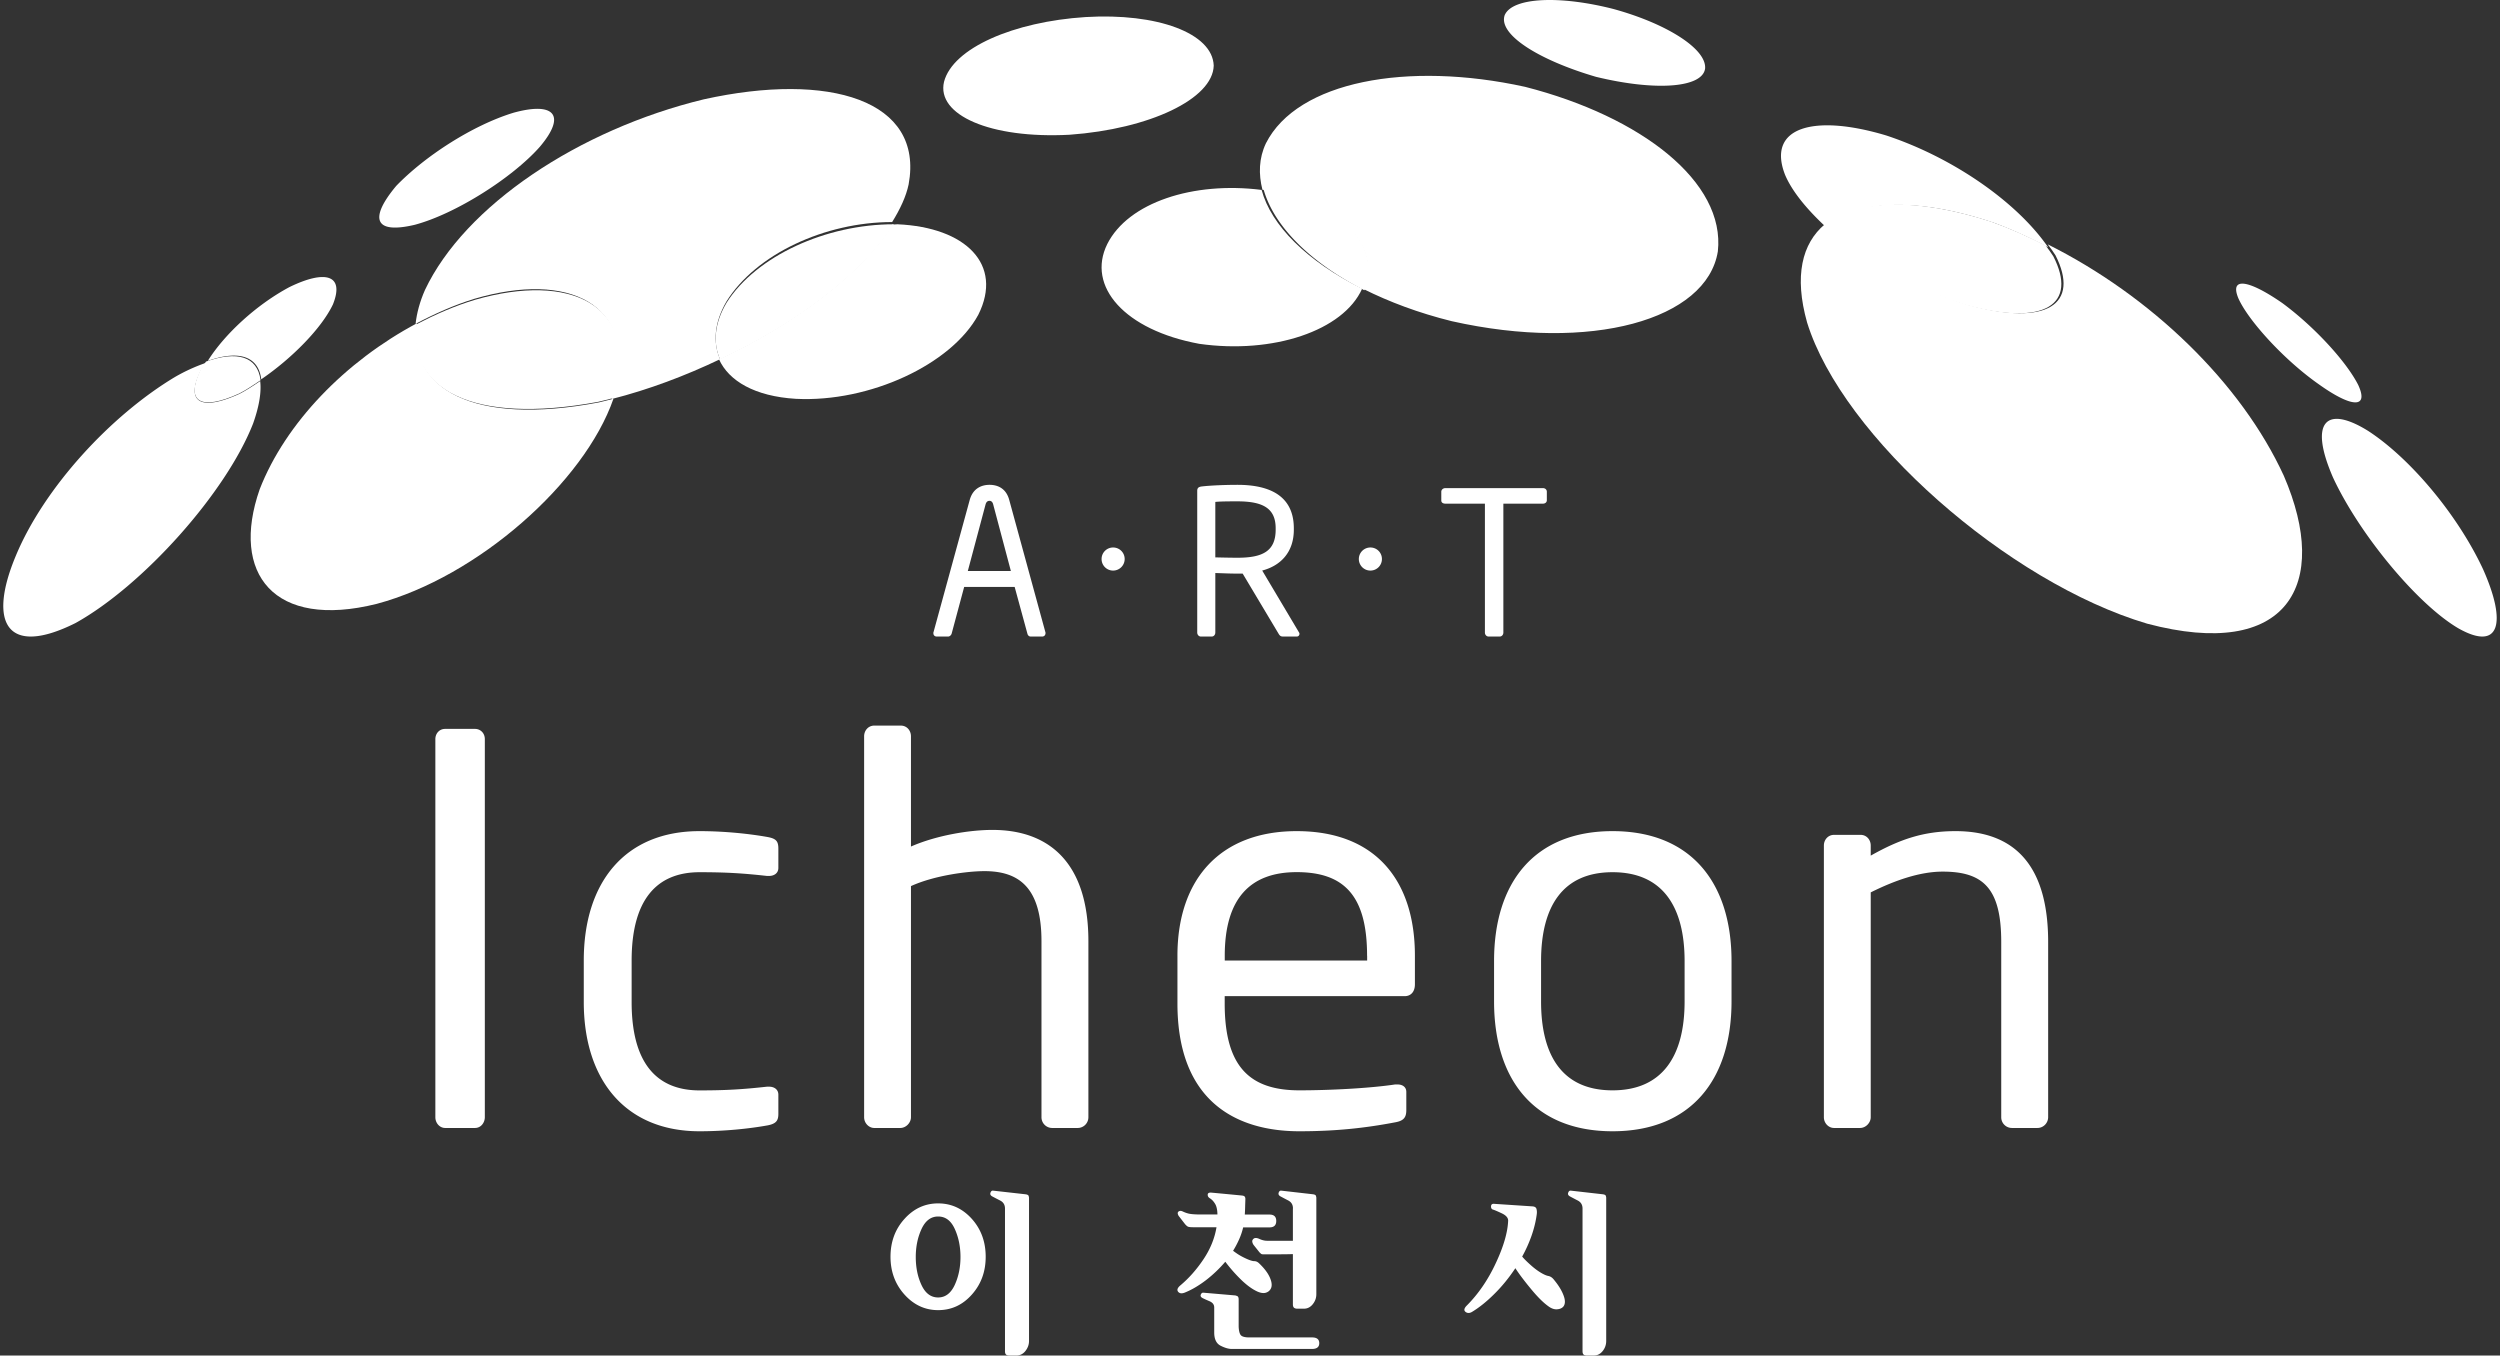
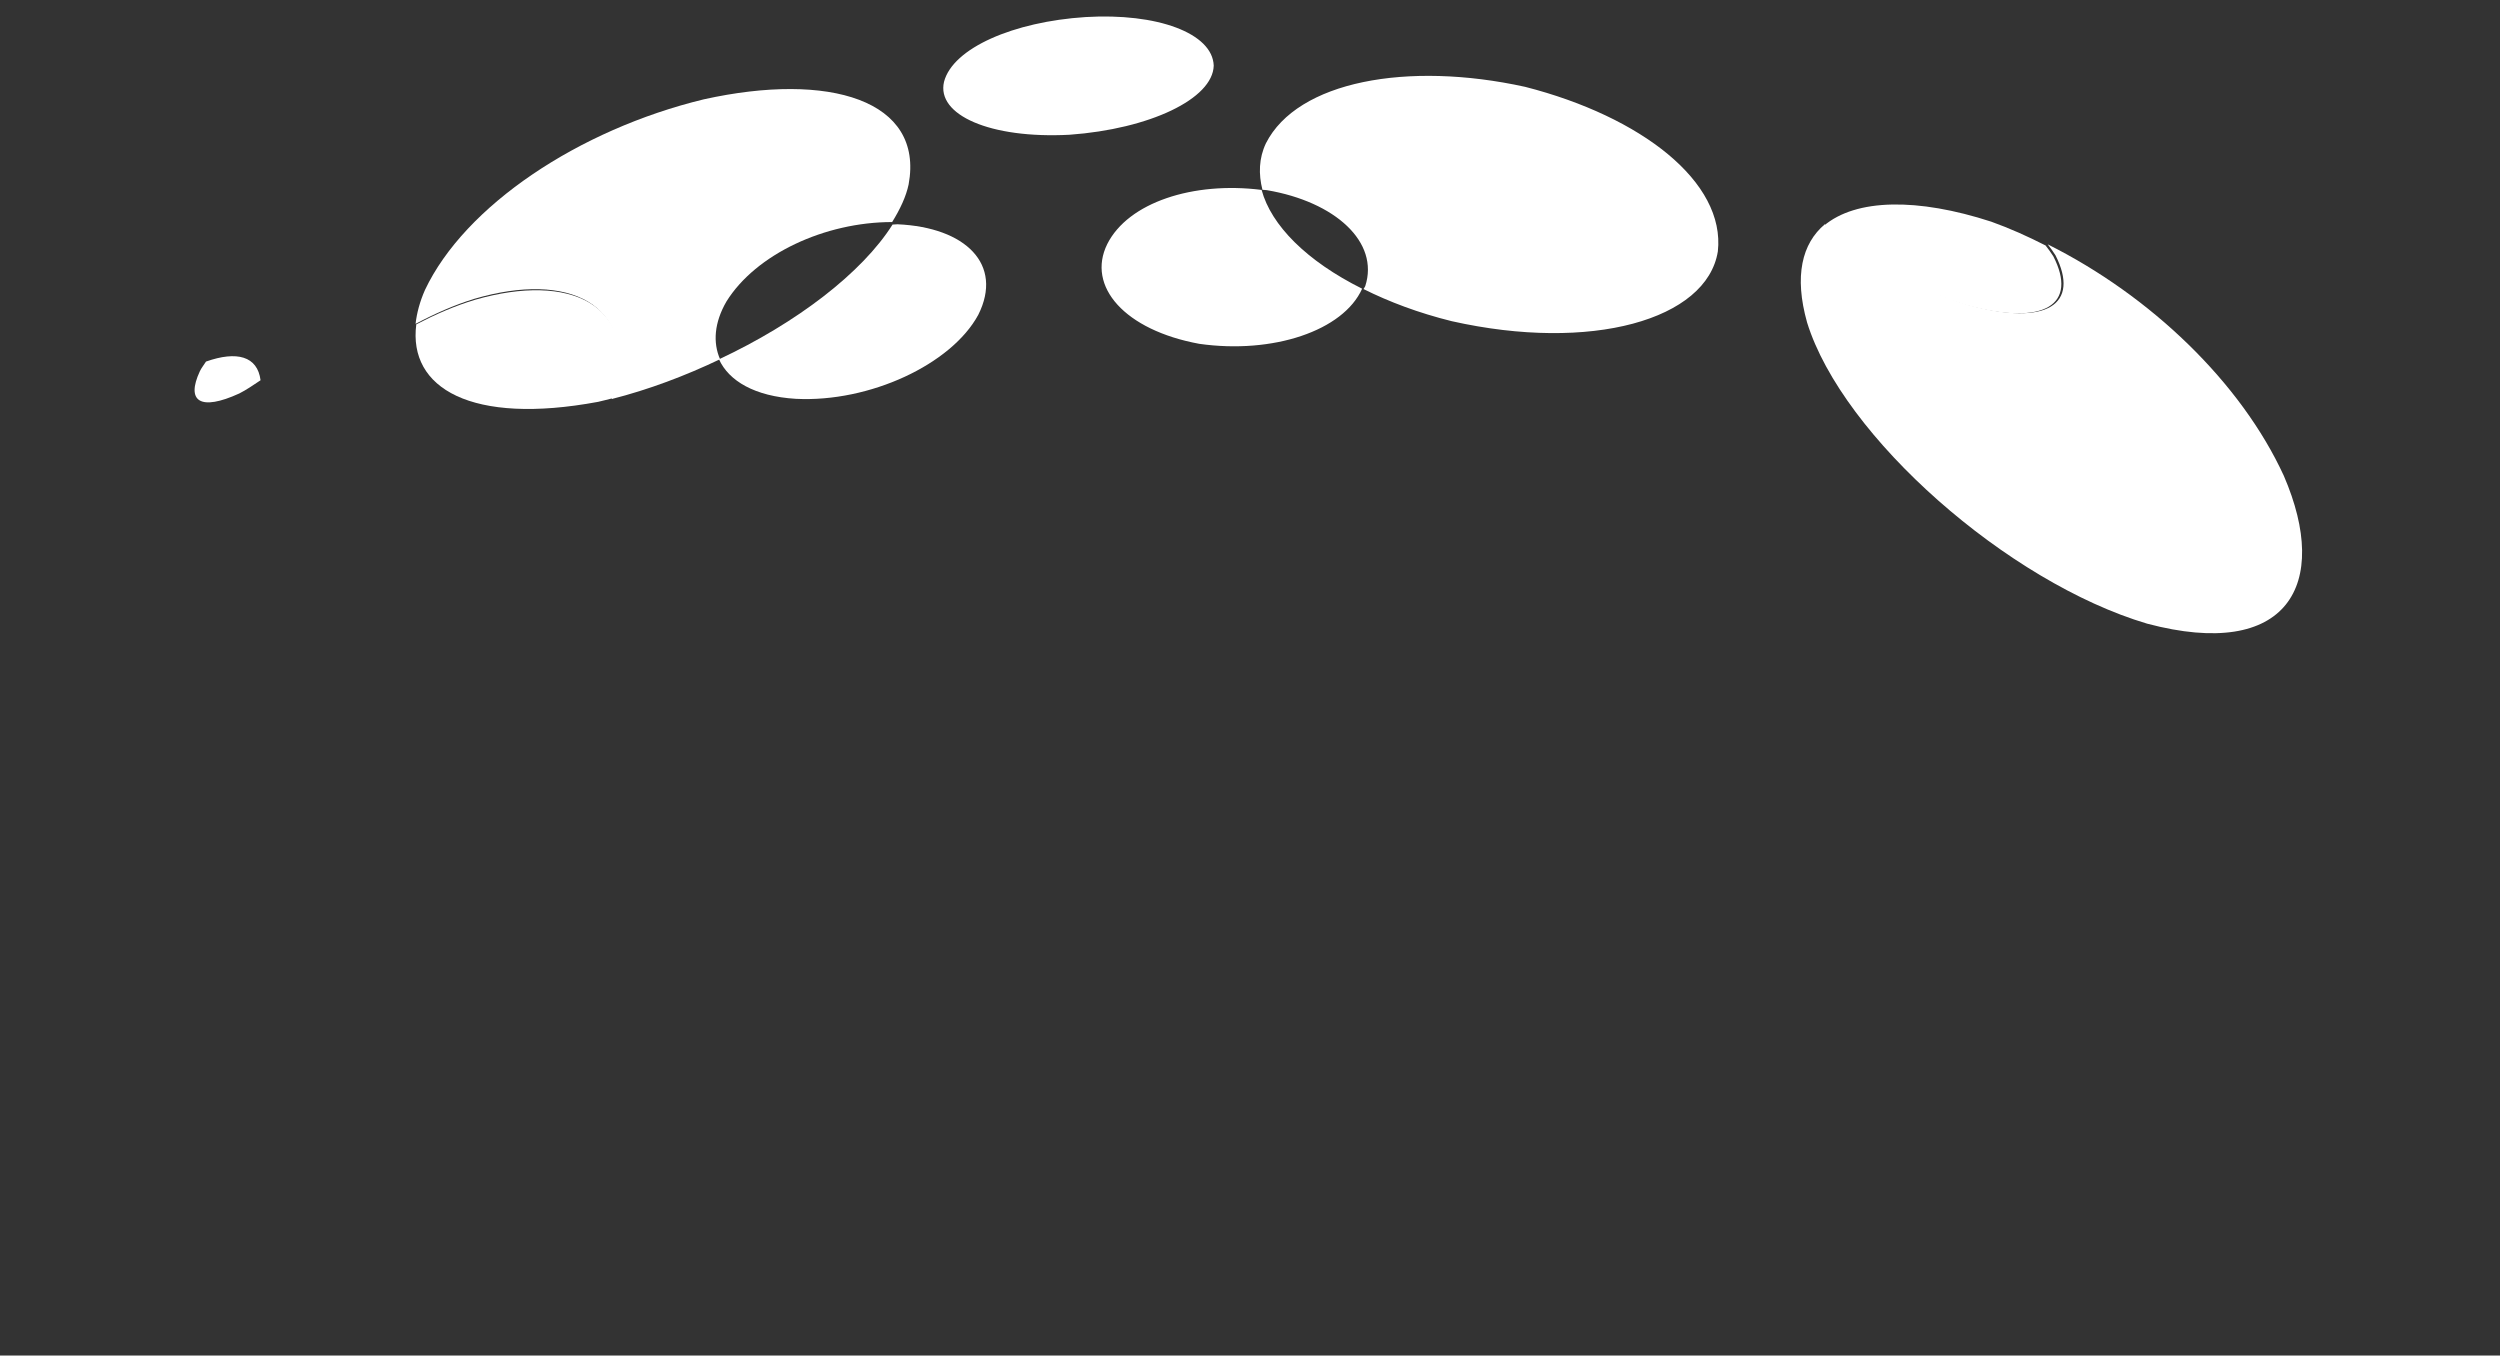
<svg xmlns="http://www.w3.org/2000/svg" width="758" height="411" overflow="hidden">
  <rect width="100%" height="100%" fill="#333333" stroke="none" />
  <defs>
    <clipPath id="a">
      <path d="M-1 173h758v411H-1z" />
    </clipPath>
  </defs>
  <g fill="#FFF" fill-rule="evenodd" clip-path="url(#a)" transform="translate(1 -173)">
-     <path d="M314.979 366h-3.487c-.531 0-.893-.419-.999-.926l-3.849-14.113h-15.309l-3.785 14.113c-.128.485-.596.926-1.063.926h-3.488c-.595 0-.999-.419-.999-.992 0-.111 0-.309.064-.419l10.929-39.914c1-3.749 3.785-4.675 6.039-4.675 2.19 0 4.975.86 5.975 4.609l10.929 39.98c.064.11.064.308.064.419-.021.551-.383.992-1.021.992m-14.841-40.046c-.17-.684-.532-1.103-1.127-1.103-.638 0-1 .419-1.191 1.103l-5.38 20.177h13.056zM392.188 366h-3.905c-.724 0-1.097 0-1.58-.794l-10.925-18.29h-1.58c-2.018 0-3.466-.066-6.713-.176v18.047c0 .617-.417 1.213-1.097 1.213h-3.291c-.614 0-1.097-.552-1.097-1.213v-42.956c0-.86.373-1.235 1.47-1.346 2.611-.308 7.196-.485 10.728-.485 9.631 0 17.091 3.243 17.091 13.193v.419c0 6.862-4.037 10.921-9.588 12.377l11.102 18.665a.9.9 0 0 1 .197.552c-.022.419-.329.794-.812.794m-6.406-32.829c0-6.133-3.971-8.163-11.584-8.163-1.887 0-5.243 0-6.713.177v16.811c2.676.066 5.309.111 6.713.111 7.503 0 11.584-1.898 11.584-8.517zm81.024-7.462H454.82v39.092c0 .61-.42 1.199-1.106 1.199h-3.384c-.619 0-1.105-.545-1.105-1.199v-39.092h-11.987c-.685 0-1.238-.305-1.238-.959v-2.66c0-.61.553-1.09 1.238-1.09h29.59c.663 0 1.172.436 1.172 1.09v2.66c-.044.589-.531.959-1.194.959M340 342.489a3.506 3.506 0 0 1-3.5 3.511 3.49 3.49 0 0 1-3.5-3.511 3.487 3.487 0 0 1 3.5-3.489c1.933 0 3.5 1.551 3.5 3.489m78 0a3.493 3.493 0 0 1-3.489 3.511 3.5 3.5 0 0 1-3.511-3.511 3.493 3.493 0 0 1 3.511-3.489 3.475 3.475 0 0 1 3.489 3.489M143.031 515h-9.062c-1.64 0-2.969-1.467-2.969-3.263v-114.65c0-1.62 1.152-3.087 2.969-3.087h9.062c1.64 0 2.969 1.292 2.969 3.087v114.65c0 1.621-1.152 3.263-2.969 3.263m88.668-.779c-5.428.976-12.85 1.779-20.605 1.779C188.695 516 176 500.508 176 476.792v-12.584C176 440.492 188.518 425 211.094 425c7.577 0 15.155.803 20.605 1.779 2.636.478 3.301 1.28 3.301 3.559v5.815c0 1.627-1.329 2.43-2.792 2.43h-.664c-7.245-.803-12.363-1.129-20.428-1.129-13.182 0-20.604 8.549-20.604 26.797v12.585c0 18.074 7.245 26.775 20.604 26.775 8.065 0 13.183-.326 20.428-1.129h.664c1.485 0 2.792.803 2.792 2.431v5.815c0 2.039-.665 2.994-3.301 3.493m94.065.779h-7.753c-1.781 0-3.236-1.461-3.236-3.25v-53.376c0-16.229-6.777-21.246-17.288-21.246-5.017 0-15.181 1.287-22.283 4.537v70.085c0 1.614-1.455 3.25-3.236 3.25h-7.906c-1.607 0-3.062-1.461-3.062-3.25v-115.5c0-1.788 1.303-3.25 3.062-3.25h8.08c1.78 0 3.062 1.462 3.062 3.25v33.418c7.753-3.403 17.765-5.039 24.715-5.039 17.114 0 29.081 9.903 29.081 33.745v53.376c0 1.789-1.455 3.25-3.236 3.25m99.126-39.965h-54.564v2.256c0 19.203 7.666 26.298 22.649 26.298 9.441 0 21.51-.651 29.001-1.779h.811c1.292 0 2.606.651 2.606 2.256v5.49c0 2.105-.657 3.233-3.263 3.71-9.288 1.779-18.247 2.734-29.155 2.734-18.729 0-36.975-8.701-36.975-38.73v-14.516C356 439.689 368.88 425 392.164 425 415.953 425 428 439.841 428 462.754v8.722c0 2.127-1.139 3.559-3.11 3.559m-11.391-12.259c0-18.248-7.009-25.343-21.335-25.343-14.019 0-21.817 7.898-21.817 25.343v1.453h43.174v-1.453ZM487.924 516C464.141 516 452 500.36 452 476.628v-12.256c0-23.71 12.141-39.372 35.924-39.372C511.706 425 524 440.64 524 464.372v12.256C524 500.36 511.706 516 487.924 516m21.846-51.606c0-16.465-6.637-26.942-21.846-26.942-15.057 0-21.672 10.325-21.672 26.942v12.256c0 16.443 6.462 26.942 21.672 26.942 15.057 0 21.846-10.326 21.846-26.942zM616.764 515h-7.753a3.245 3.245 0 0 1-3.237-3.237v-53.157c0-16.314-5.494-21.332-17.765-21.332-6.776 0-14.378 2.585-21.805 6.3v68.189c0 1.608-1.455 3.237-3.236 3.237h-7.906c-1.629 0-3.062-1.455-3.062-3.237v-82.397c0-1.781 1.303-3.236 3.062-3.236h8.08c1.78 0 3.062 1.455 3.062 3.236v3.063c8.883-5.018 16.137-7.429 25.693-7.429C611.269 425 620 437.122 620 458.606v53.157c-.022 1.782-1.477 3.237-3.236 3.237m-323.098 27.568c2.804 3.14 4.195 6.961 4.195 11.484 0 4.501-1.391 8.321-4.195 11.461-2.805 3.162-6.205 4.721-10.224 4.721-3.975 0-7.376-1.581-10.202-4.721-2.827-3.14-4.24-6.982-4.24-11.461 0-4.523 1.413-8.366 4.24-11.484 2.826-3.139 6.227-4.698 10.202-4.698 3.997 0 7.397 1.559 10.224 4.698m-15.259 20.069q1.755 3.754 5.035 3.754c2.186 0 3.864-1.273 5.034-3.798 1.171-2.547 1.745-5.38 1.745-8.476 0-3.117-.574-5.928-1.723-8.475-1.148-2.547-2.826-3.798-5.056-3.798-2.187 0-3.865 1.273-5.035 3.798-1.17 2.547-1.745 5.358-1.745 8.475 0 3.184.575 6.017 1.745 8.52m23.827-25.645a139 139 0 0 1-2.407-1.252c-.508-.285-.685-.659-.508-1.12.154-.439.419-.658.795-.615l9.782 1.098c.574.066.905.242.994.505.066.286.11.461.11.571v43.408c0 1.12-.375 2.13-1.104 3.052-.729.9-1.634 1.361-2.738 1.361h-2.076c-.464 0-.817-.088-1.038-.285-.221-.198-.331-.527-.331-1.01v-43.254c0-1.142-.486-1.954-1.479-2.459m62.361 24.199c-2.188 1.659-4.311 2.904-6.391 3.734-.889.349-1.56.262-1.994-.262-.433-.546-.195-1.201.694-1.944 2.578-2.162 4.896-4.782 6.976-7.882 2.08-3.101 3.401-6.355 3.965-9.739h-7.193c-.823 0-1.365-.087-1.582-.24q-.357-.23-.78-.721l-1.928-2.489c-.347-.612-.368-1.048-.022-1.31.347-.24.737-.262 1.214-.044.823.393 1.603.655 2.34.764.736.11 1.776.175 3.141.175h5.092q-.033-2.227-.78-3.341c-.477-.764-1.019-1.288-1.582-1.616-.39-.262-.585-.589-.585-1.026q0-.655.91-.655c.13 0 1.257.109 3.38.306 2.101.196 4.095.393 5.958.568.455.043.78.131.931.305.152.153.239.415.239.721 0 .327-.022 1.048-.065 2.14a56 56 0 0 1-.109 2.62h7.497c1.365 0 2.036.655 2.036 1.943s-.671 1.944-2.036 1.944h-7.995a20 20 0 0 1-1.213 3.602 28.4 28.4 0 0 1-1.842 3.494c.824.612 1.517 1.092 2.059 1.398.563.327 1.191.655 1.906.982 1.105.503 1.928.765 2.47.765s1.04.24 1.495.698c1.56 1.485 2.665 2.948 3.271 4.389.607 1.441.672 2.577.152 3.407q-.52.851-1.56 1.113c-.671.153-1.495.022-2.47-.415-1.43-.655-2.99-1.768-4.658-3.341a47 47 0 0 1-5.026-5.677 39.2 39.2 0 0 1-5.915 5.634m8.948 4.585c.022 0 .217.066.542.175.325.131.476.48.476 1.048v8.21c.044 1.179.239 2.031.585 2.533.368.502 1.235.764 2.622.764h19.044c1.473 0 2.188.59 2.188 1.747s-.737 1.747-2.188 1.747H372.46q-1.463 0-3.38-.982c-1.278-.656-1.928-1.988-1.928-3.996v-7.577c0-.874-.455-1.485-1.387-1.9a36 36 0 0 1-2.037-.917c-.606-.284-.823-.655-.65-1.092.174-.437.455-.633.802-.59zm17.484-26.377c0-1.114-.476-1.922-1.451-2.424s-1.755-.917-2.362-1.245q-.748-.425-.52-1.113c.152-.437.412-.655.78-.612l9.555 1.092c.563.066.888.24.974.503.066.283.109.458.109.567v29.238c0 1.114-.347 2.118-1.083 3.035-.715.895-1.604 1.354-2.687 1.354h-1.993c-.455 0-.802-.109-1.018-.306-.217-.196-.326-.524-.326-1.004v-15.241q-1.82.065-4.419.065h-4.637c-.26 0-.455-.044-.585-.153a7 7 0 0 1-.476-.436l-1.777-2.228a2.3 2.3 0 0 1-.412-.939c-.065-.349.044-.633.304-.895.39-.393.996-.393 1.82-.022.823.372 1.603.568 2.361.568h7.821v-9.804Zm61.098 25.886c-2.333 2.328-4.602 4.152-6.827 5.492-.741.439-1.418.417-1.963-.022q-.85-.693.458-1.977c3.49-3.515 6.413-7.798 8.747-12.828 2.356-5.031 3.577-9.292 3.73-12.785.043-.9-.633-1.691-2.029-2.328-1.396-.659-2.268-1.011-2.617-1.098-.393-.154-.567-.484-.546-1.011q.065-.79.917-.725l11.604.769c.72.044 1.134.308 1.265.791s.153 1.01.087 1.538c-.283 2.218-.829 4.415-1.592 6.589a42 42 0 0 1-2.836 6.305l.044.043c.545.66 1.352 1.472 2.465 2.461 1.09.988 2.094 1.735 2.988 2.284 1.003.615 1.832.989 2.465 1.098.632.132 1.178.506 1.658 1.121 1.439 1.735 2.421 3.36 2.966 4.876.545 1.494.48 2.614-.153 3.339-.436.461-1.068.725-1.919.769s-1.745-.286-2.661-.989c-1.549-1.12-3.338-2.921-5.344-5.381-2.029-2.46-3.534-4.481-4.537-6.041l-.044-.044c-1.898 2.856-3.992 5.448-6.326 7.754m32.806 17.353c-.72.901-1.614 1.362-2.704 1.362h-2.051c-.458 0-.807-.088-1.025-.285-.218-.198-.327-.528-.327-1.011v-43.273c0-1.12-.48-1.933-1.462-2.438-.981-.505-1.766-.923-2.377-1.252-.502-.286-.676-.659-.502-1.12.153-.44.415-.659.785-.616l9.663 1.099c.567.066.895.241.96.505.087.286.109.461.109.571v43.427a4.76 4.76 0 0 1-1.069 3.031M603.49 240.531c5.598 2.073 11.152 4.637 16.51 7.469-9.388-13.69-28.838-27.223-49.051-33.912-21.999-6.622-36.331-2.564-30.733 11.884 2.134 5.061 6.621 10.479 12.371 15.83 9.758-8.517 28.468-8.807 50.903-1.271" />
    <path d="M691.464 317.277c-13.013-28.328-40.395-54.599-71.598-70.196.873 1.094 1.659 2.253 2.358 3.325 7.468 14.722-2.38 21.7-26.465 15.05-15.831-4.835-32.295-14.394-43.475-24.456-6.922 5.84-9.345 15.662-5.371 29.793 10.721 34.606 60.856 78.77 103.108 91.304 42.535 11.288 55.724-11.746 41.443-44.82" />
    <path d="M621.563 250.701c-.694-1.055-1.476-2.197-2.345-3.273-5.343-2.735-10.881-5.211-16.463-7.214-22.369-7.278-41.025-6.998-50.755 1.227 11.12 9.906 27.495 19.316 43.241 24.075 23.977 6.546 33.75-.345 26.322-14.815m-336.33-52.915c2.68-10.21 21.052-18.212 42.91-19.612 21.75-1.311 38.508 4.898 38.857 14.715-.24 10.079-19.418 19.218-43.717 20.968-24.081 1.268-40.448-6.013-38.05-16.071m176.18 1.543c-35.754-7.86-69.05-1.659-78.576 17.096-2.153 4.52-2.283 9.345-1.065 14.127.478.043.935.043 1.37.109 20.704 3.515 34.144 15.764 29.795 29.105-.131.305-.348.567-.522.873 7.72 3.865 16.68 7.249 26.728 9.738 42.257 9.498 77.358-.415 80.707-21.135 2.349-21.07-23.183-40.895-58.437-49.913m-79.89 31.253c-20.737-2.631-40.457 3.803-46.799 16.41-6.364 12.868 5.325 26.105 27.902 30.257 22.338 3.173 43.659-3.956 49.374-16.715-16.841-8.39-27.599-19.237-30.477-29.952" />
-     <path d="M383.371 230.112c-.435-.067-.892-.067-1.371-.112 2.895 11.068 13.715 22.316 30.651 31 .196-.315.392-.562.523-.9 4.376-13.723-9.078-26.366-29.803-29.988m323.023 87.722c-7.469-17.124-2.029-22.073 10.643-14.168 12.801 8.321 27.157 25.467 34.821 41.911 7.296 16.38 5.051 25.029-7.513 17.912-12.499-7.357-29.985-28.532-37.951-45.655m-28.749-54.461c-2.712-6.627 3.39-5.412 13.407 1.556 9.842 7.267 19.444 17.836 22.965 24.805 3.237 7.011-1.706 7.138-12.095-.32-10.629-7.48-21.434-19.477-24.277-26.041m-222.419-85.786c2.323-5.408 16.655-6.038 32.941-1.868 16.048 4.388 28.338 12.099 27.817 18.072-.803 5.843-14.961 6.907-33.093 2.498-17.437-5.105-29.728-12.881-27.665-18.702m-336.093 51.779c8.862-9.186 23.356-18.461 35.558-22.185 12.202-3.366 16.24.58 7.967 10.346-8.273 9.364-25.539 20.333-37.915 23.633-12.442 2.943-13.752-2.051-5.61-11.794m-59.508 56.506c.457-.979 1.24-1.893 1.848-2.872a53.5 53.5 0 0 0-9.392 4.287c-19.569 11.729-39.66 33.554-48.248 54.139-8.632 20.542-2.718 30.878 18.069 20.477 20.438-11.359 45.616-39.452 53.856-60.537 1.892-5.353 2.523-9.618 2.131-12.817-2.13 1.414-4.283 2.872-6.392 3.917-11.741 5.309-16.133 2.393-11.872-6.594m27.136-25.83c-9.879 5.272-19.607 14.154-24.761 22.38 9.17-3.26 15.312-1.597 16.214 5.578 9.299-6.344 18.275-15.445 21.733-22.708 3.565-8.903-2.19-10.61-13.186-5.25" />
    <path d="M61.46 282.628c-.614 1-1.403 1.934-1.863 2.934-4.272 9.178.131 12.156 11.962 6.734 2.125-1.067 4.272-2.556 6.441-4.001-.92-7.311-7.186-8.978-16.54-5.667m157.802-18.223c8.923-14.338 29.843-24.079 50.24-24.079 2.422-3.918 4.232-7.749 4.996-11.427 4.69-25.567-24.04-34.192-62.086-25.786-37.979 9.194-72.491 32.288-84.554 57.789-1.593 3.612-2.487 7.027-2.858 10.289 5.781-3.065 11.715-5.714 17.845-7.596 28.686-8.406 48.974 1.488 42.626 27.713-.218.897-.742 1.795-1.047 2.692 11.278-2.867 22.404-7.07 32.897-12.083-2.203-5.035-1.767-11.12 1.941-17.512" />
    <path d="M271.118 241c-.484 0-.946.086-1.496.086-9.218 14.608-29.017 29.796-52.622 40.854 2.97 6.561 10.846 11.23 23.297 11.983 22.329 1.14 47.188-10.434 55.328-25.494 7.612-15.209-3.74-26.504-24.507-27.429" />
-     <path d="M270 241c-20.576 0-41.681 9.608-50.682 23.749-3.763 6.305-4.181 12.307-1.981 17.251 23.636-11.097 43.442-26.34 52.663-41m-144.558 30c-21.711 11.543-39.88 30.255-47.708 50.352-8.942 25.615 4.351 42.524 35.486 34.74 30.588-8.179 62.969-36.785 71.78-62.203-1.465.374-2.93.792-4.417 1.121-38.393 7.278-57.634-4.199-55.141-24.01" />
    <path d="M143.105 263.871c-6.167 1.85-12.092 4.454-17.887 7.467-2.514 19.409 16.75 30.641 55.146 23.497 1.465-.322 2.93-.731 4.417-1.097.306-.861.831-1.765 1.05-2.647 6.363-25.757-13.995-35.483-42.726-27.22" />
  </g>
</svg>